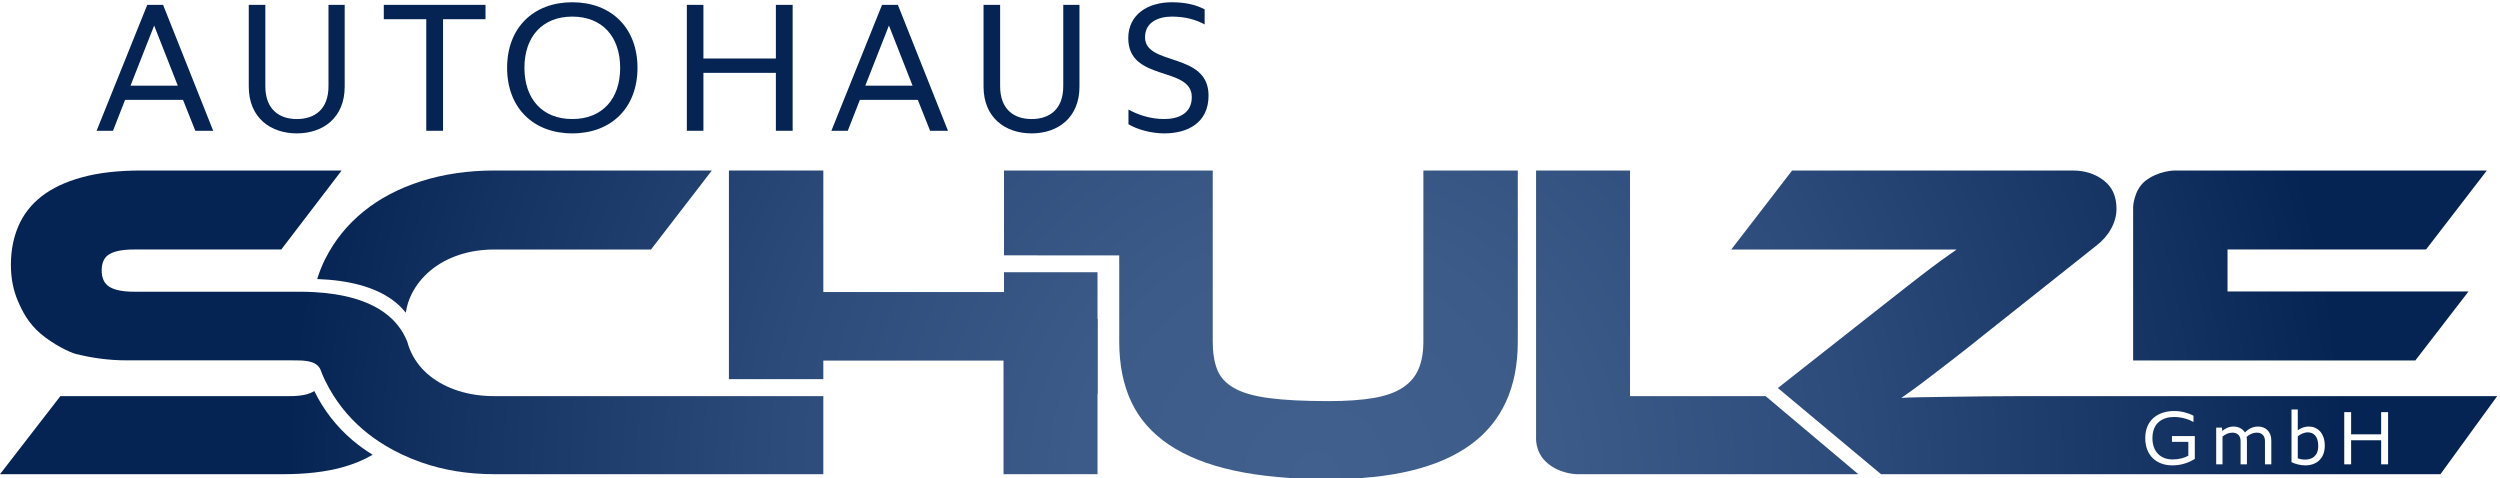
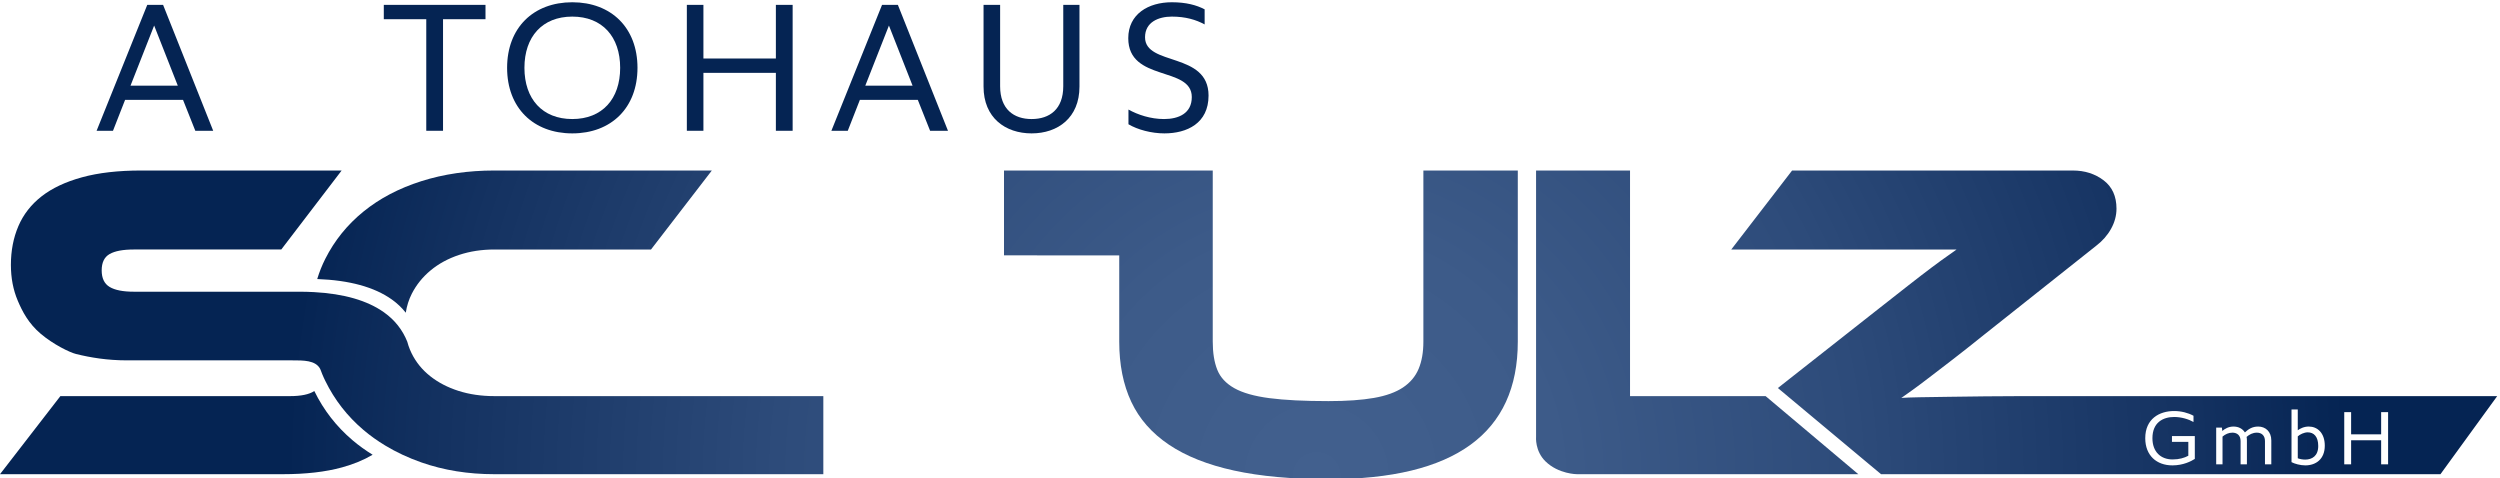
<svg xmlns="http://www.w3.org/2000/svg" version="1.1" id="Ebene_1" x="0px" y="0px" width="828.461px" height="158.497px" viewBox="0 0 828.461 158.497" enable-background="new 0 0 828.461 158.497" xml:space="preserve">
  <g>
    <radialGradient id="XMLID_2_" cx="261.9" cy="-58.763" r="368.767" gradientTransform="matrix(0.926 0 0 0.926 193.808 212.192)" gradientUnits="userSpaceOnUse">
      <stop offset="0" style="stop-color:#42608E" />
      <stop offset="0.233" style="stop-color:#3D5B89" />
      <stop offset="0.525" style="stop-color:#2D4B7A" />
      <stop offset="0.847" style="stop-color:#143261" />
      <stop offset="1" style="stop-color:#052453" />
    </radialGradient>
    <path id="XMLID_19_" fill="url(#XMLID_2_)" d="M272.84,131.267H163.837c-4.313,0-8.273-0.577-11.883-1.729   c-3.61-1.153-6.746-2.785-9.402-4.891c-2.659-2.104-4.715-4.637-6.167-7.597c-0.201-0.404-0.384-0.819-0.557-1.241   c-0.343-0.831-0.626-1.688-0.86-2.567c-1.586-3.957-4.152-7.202-7.705-9.729c-5.534-3.935-13.274-6.169-23.208-6.712   c-1.586-0.086-3.224-0.133-4.922-0.133H44.376c-3.61,0-6.294-0.526-8.048-1.58c-1.756-1.053-2.632-2.883-2.632-5.491   c0-2.605,0.876-4.41,2.632-5.415c1.754-1.002,4.438-1.504,8.048-1.504h48.835l20.006-26.175H46.783   c-7.623,0-14.166,0.751-19.63,2.256c-5.468,1.504-9.929,3.61-13.388,6.318c-3.46,2.708-6.017,5.994-7.672,9.853   c-1.655,3.861-2.482,8.15-2.482,12.862c0,4.313,0.752,8.25,2.257,11.81s3.56,7.575,7.657,11.031   c4.133,3.491,9.538,6.146,11.683,6.677c4.774,1.181,10.328,2.106,16.848,2.106h54.756c3.709,0,7.733-0.062,9.272,2.798   c0.156,0.287,0.27,0.703,0.715,1.804c0.303,0.748,0.647,1.48,1.004,2.209c3.058,6.269,7.27,11.684,12.636,16.246   c2.236,1.903,4.664,3.626,7.256,5.188c3.628,2.186,7.595,4.049,11.923,5.567c7.42,2.608,15.494,3.911,24.219,3.911H272.84V131.267z   " />
    <radialGradient id="XMLID_3_" cx="261.898" cy="-58.763" r="368.764" gradientTransform="matrix(0.926 0 0 0.926 193.808 212.192)" gradientUnits="userSpaceOnUse">
      <stop offset="0" style="stop-color:#42608E" />
      <stop offset="0.233" style="stop-color:#3D5B89" />
      <stop offset="0.525" style="stop-color:#2D4B7A" />
      <stop offset="0.847" style="stop-color:#143261" />
      <stop offset="1" style="stop-color:#052453" />
    </radialGradient>
    <path id="XMLID_18_" fill="url(#XMLID_3_)" d="M116.828,145.889c-5.366-4.564-9.579-9.979-12.637-16.248   c-0.009-0.018-0.018-0.038-0.026-0.057c-1.71,1.12-4.388,1.683-8.042,1.683H20.007L0,157.14h93.717   c7.62,0,14.164-0.752,19.63-2.257c3.873-1.065,7.245-2.465,10.135-4.188C121.117,149.234,118.888,147.64,116.828,145.889z" />
    <radialGradient id="XMLID_4_" cx="261.899" cy="-58.763" r="368.766" gradientTransform="matrix(0.926 0 0 0.926 193.808 212.192)" gradientUnits="userSpaceOnUse">
      <stop offset="0" style="stop-color:#42608E" />
      <stop offset="0.233" style="stop-color:#3D5B89" />
      <stop offset="0.525" style="stop-color:#2D4B7A" />
      <stop offset="0.847" style="stop-color:#143261" />
      <stop offset="1" style="stop-color:#052453" />
    </radialGradient>
    <path id="XMLID_17_" fill="url(#XMLID_4_)" d="M163.837,56.503c-8.725,0-16.798,1.18-24.219,3.536   c-7.422,2.357-13.815,5.715-19.179,10.078c-5.366,4.363-9.578,9.58-12.636,15.646c-1.088,2.154-1.98,4.391-2.679,6.705   c10.665,0.389,18.912,2.644,24.725,6.776c1.795,1.277,3.329,2.742,4.622,4.384c0.338-2.236,0.997-4.331,1.989-6.284   c1.503-2.957,3.584-5.539,6.243-7.747c2.655-2.204,5.792-3.909,9.401-5.114c3.61-1.203,7.521-1.805,11.733-1.805h51.898   l20.157-26.175H163.837z" />
    <radialGradient id="SVGID_1_" cx="261.899" cy="-58.764" r="368.766" gradientTransform="matrix(0.926 0 0 0.926 193.808 212.192)" gradientUnits="userSpaceOnUse">
      <stop offset="0" style="stop-color:#42608E" />
      <stop offset="0.233" style="stop-color:#3D5B89" />
      <stop offset="0.525" style="stop-color:#2D4B7A" />
      <stop offset="0.847" style="stop-color:#143261" />
      <stop offset="1" style="stop-color:#052453" />
    </radialGradient>
    <path fill="url(#SVGID_1_)" d="M471.685,56.503v56.713c0,3.511-0.527,6.52-1.58,9.025c-1.053,2.507-2.781,4.564-5.189,6.168   c-2.406,1.604-5.617,2.759-9.627,3.458c-4.012,0.703-9.025,1.054-15.043,1.054c-8.025,0-14.541-0.325-19.555-0.978   c-5.018-0.652-8.902-1.755-11.658-3.31c-2.76-1.554-4.641-3.586-5.643-6.092c-1.004-2.507-1.504-5.615-1.504-9.326V56.503H332.71   v28.117l38.188,0.013v28.583c0,7.622,1.328,14.266,3.986,19.93c2.656,5.668,6.82,10.406,12.486,14.217   c5.664,3.812,12.861,6.67,21.586,8.575c8.725,1.901,19.154,2.856,31.289,2.856c41.818,0,62.729-15.193,62.729-45.578V56.503   H471.685z" />
    <radialGradient id="SVGID_2_" cx="261.9" cy="-58.763" r="368.768" gradientTransform="matrix(0.926 0 0 0.926 193.808 212.192)" gradientUnits="userSpaceOnUse">
      <stop offset="0" style="stop-color:#42608E" />
      <stop offset="0.233" style="stop-color:#3D5B89" />
      <stop offset="0.525" style="stop-color:#2D4B7A" />
      <stop offset="0.847" style="stop-color:#143261" />
      <stop offset="1" style="stop-color:#052453" />
    </radialGradient>
-     <polygon fill="url(#SVGID_2_)" points="363.699,90.213 332.71,90.213 332.71,96.779 272.84,96.779 272.84,56.503 241.551,56.503    241.551,125.64 272.84,125.64 272.84,119.49 332.552,119.49 332.552,157.14 332.71,157.14 363.691,157.14 363.699,157.14    363.699,130.514 363.791,130.514 363.791,105.694 363.699,105.694  " />
    <radialGradient id="XMLID_5_" cx="261.868" cy="-58.763" r="368.829" gradientTransform="matrix(0.926 0 0 0.926 193.808 212.192)" gradientUnits="userSpaceOnUse">
      <stop offset="0" style="stop-color:#42608E" />
      <stop offset="0.233" style="stop-color:#3D5B89" />
      <stop offset="0.525" style="stop-color:#2D4B7A" />
      <stop offset="0.847" style="stop-color:#143261" />
      <stop offset="1" style="stop-color:#052453" />
    </radialGradient>
    <path id="XMLID_15_" fill="url(#XMLID_5_)" d="M585.094,131.267l30.729,25.873H522.59c0,0-6.104,0-10.453-4.259   c-3.518-3.444-3.109-8.068-3.109-8.068v-88.31h31.139v74.764H585.094z" />
    <radialGradient id="SVGID_3_" cx="261.9" cy="-57.868" r="368.793" gradientTransform="matrix(0.926 0 0 0.926 193.808 212.192)" gradientUnits="userSpaceOnUse">
      <stop offset="0" style="stop-color:#42608E" />
      <stop offset="0.233" style="stop-color:#3D5B89" />
      <stop offset="0.525" style="stop-color:#2D4B7A" />
      <stop offset="0.847" style="stop-color:#143261" />
      <stop offset="1" style="stop-color:#052453" />
    </radialGradient>
-     <path fill="url(#SVGID_3_)" d="M738.17,96.579v-13.9h13.881h42.113h9.785l20.156-26.175h-20.348l0,0h-83.105   c0,0-5.443,0-9.811,3.518c-3.742,3.015-3.959,8.551-3.959,8.551v50.871h31.287h10.338h51.9l17.607-22.846L738.17,96.579z" />
    <g>
      <path fill="#052453" d="M54.046,1.613l16.604,41.725h-5.926L60.65,33.091H41.454l-4.012,10.246H32.01L48.8,1.613H54.046z     M43.244,28.4h15.678L51.083,8.465L43.244,28.4z" />
-       <path fill="#052453" d="M87.931,1.613v26.973c0,7.592,4.505,10.864,10.431,10.864c5.987,0,10.492-3.272,10.492-10.864V1.613h5.371    v27.096c0,10.308-7.16,15.493-15.863,15.493c-8.703,0-15.925-5.185-15.925-15.493V1.613H87.931z" />
      <path fill="#052453" d="M160.886,1.613v4.752h-14.072v36.973h-5.555V6.365h-14.073V1.613H160.886z" />
      <path fill="#052453" d="M189.65,44.202c-12.9,0-21.603-8.457-21.603-21.728c0-13.27,8.703-21.726,21.603-21.726    c12.9,0,21.603,8.457,21.603,21.726C211.252,35.745,202.55,44.202,189.65,44.202z M189.65,5.501    c-9.938,0-15.863,6.667-15.863,16.973c0,10.309,5.925,16.975,15.863,16.975c9.938,0,15.863-6.667,15.863-16.975    C205.513,12.167,199.588,5.501,189.65,5.501z" />
      <path fill="#052453" d="M233.102,1.613v17.776h24.011V1.613h5.555v41.725h-5.555V24.142h-24.011v19.195h-5.493V1.613H233.102z" />
      <path fill="#052453" d="M297.541,1.613l16.604,41.725h-5.925l-4.074-10.246h-19.196l-4.012,10.246h-5.432l16.789-41.725H297.541z     M286.739,28.4h15.677l-7.838-19.936L286.739,28.4z" />
      <path fill="#052453" d="M331.426,1.613v26.973c0,7.592,4.506,10.864,10.431,10.864c5.988,0,10.492-3.272,10.492-10.864V1.613    h5.371v27.096c0,10.308-7.16,15.493-15.863,15.493s-15.925-5.185-15.925-15.493V1.613H331.426z" />
      <path fill="#052453" d="M388.334,5.501c-4.381,0-8.887,1.79-8.887,6.851c0,9.63,21.047,4.752,21.047,19.319    c0,9.197-7.16,12.53-14.629,12.53c-4.322,0-8.889-1.234-11.912-3.024v-4.876c3.086,1.729,7.346,3.148,11.789,3.148    c4.814,0,9.197-1.852,9.197-7.283c0-10.37-21.049-4.938-21.049-19.506c0-7.962,6.605-11.913,14.443-11.913    c4.691,0,8.146,0.926,10.865,2.346v5C396.359,6.551,392.902,5.501,388.334,5.501z" />
    </g>
    <g>
      <radialGradient id="SVGID_4_" cx="261.962" cy="-58.765" r="368.701" gradientTransform="matrix(0.926 0 0 0.926 193.808 212.192)" gradientUnits="userSpaceOnUse">
        <stop offset="0" style="stop-color:#42608E" />
        <stop offset="0.233" style="stop-color:#3D5B89" />
        <stop offset="0.525" style="stop-color:#2D4B7A" />
        <stop offset="0.847" style="stop-color:#143261" />
        <stop offset="1" style="stop-color:#052453" />
      </radialGradient>
      <path fill="url(#SVGID_4_)" d="M764.746,143.271c-1.203,0-2.557,0.665-3.299,1.329v7.268c0.766,0.281,1.611,0.433,2.455,0.433    c2.277,0,4.324-1.202,4.324-4.501C768.226,144.677,766.767,143.271,764.746,143.271z" />
      <radialGradient id="SVGID_5_" cx="261.897" cy="-58.763" r="368.766" gradientTransform="matrix(0.926 0 0 0.926 193.808 212.192)" gradientUnits="userSpaceOnUse">
        <stop offset="0" style="stop-color:#42608E" />
        <stop offset="0.233" style="stop-color:#3D5B89" />
        <stop offset="0.525" style="stop-color:#2D4B7A" />
        <stop offset="0.847" style="stop-color:#143261" />
        <stop offset="1" style="stop-color:#052453" />
      </radialGradient>
      <path fill="url(#SVGID_5_)" d="M670.084,131.267c-3.91,0-7.973,0.024-12.186,0.074c-4.213,0.053-8.174,0.101-11.883,0.151    c-3.711,0.05-6.996,0.101-9.854,0.149c-2.859,0.053-4.889,0.127-6.092,0.226c1.002-0.699,2.205-1.553,3.609-2.558    c1.404-1.001,3.184-2.332,5.34-3.985c2.156-1.656,4.738-3.634,7.748-5.941c3.008-2.308,6.566-5.116,10.68-8.425l37.156-29.483    c2.105-1.604,3.76-3.483,4.965-5.642c1.203-2.155,1.805-4.385,1.805-6.694c0-4.111-1.43-7.244-4.287-9.401    c-2.859-2.155-6.242-3.234-10.154-3.234h-6.361h-86.818h0.121l-20.156,26.175h38.527h2.33h13.088h20.721    c-0.768,0.574-1.682,1.223-2.744,1.955c-1.453,1.004-3.285,2.332-5.49,3.986c-2.207,1.655-4.814,3.663-7.822,6.017    c-3.008,2.357-6.619,5.191-10.83,8.499l-32.34,25.449l34.193,28.556H808.73l18.803-25.873H670.084z M727.326,152.072    c-1.178,0.767-3.838,2.149-7.42,2.149c-5.244,0-9.004-3.276-9.004-9.006c0-6.446,4.705-9.006,9.566-9.006    c2.354,0,4.605,0.588,6.422,1.562v2.07c-1.611-0.919-3.99-1.661-6.396-1.661c-3.707,0-7.213,1.816-7.213,7.035    c0,4.554,2.789,7.035,6.676,7.035c2.201,0,3.914-0.513,5.219-1.229v-4.604h-5.422v-1.919h7.572V152.072z M752.676,153.863h-2.1    v-7.7c0-1.868-1.15-2.789-2.686-2.789c-1.381,0-2.508,0.613-3.402,1.406c0.076,0.308,0.102,0.819,0.102,1.178v7.905h-2.096v-7.7    c0-1.945-1.205-2.789-2.713-2.789c-1.229,0-2.352,0.511-3.273,1.304v9.186h-2.1v-12.153h1.895l0.127,1.102    c0.896-0.768,2.123-1.46,3.709-1.46c1.689,0,2.994,0.717,3.785,1.944c1.205-1.124,2.457-1.944,4.402-1.944    c2.379,0,4.35,1.613,4.35,4.606V153.863z M763.927,154.221c-1.637,0-3.582-0.538-4.555-1.074v-17.449h2.074v6.882    c0.766-0.536,1.994-1.229,3.658-1.229c2.814,0,5.295,2.073,5.295,6.345C770.4,152.097,767.51,154.221,763.927,154.221z     M791.377,153.863h-2.303v-7.957h-9.951v7.957h-2.277v-17.295h2.277v7.368h9.951v-7.368h2.303V153.863z" />
    </g>
  </g>
</svg>